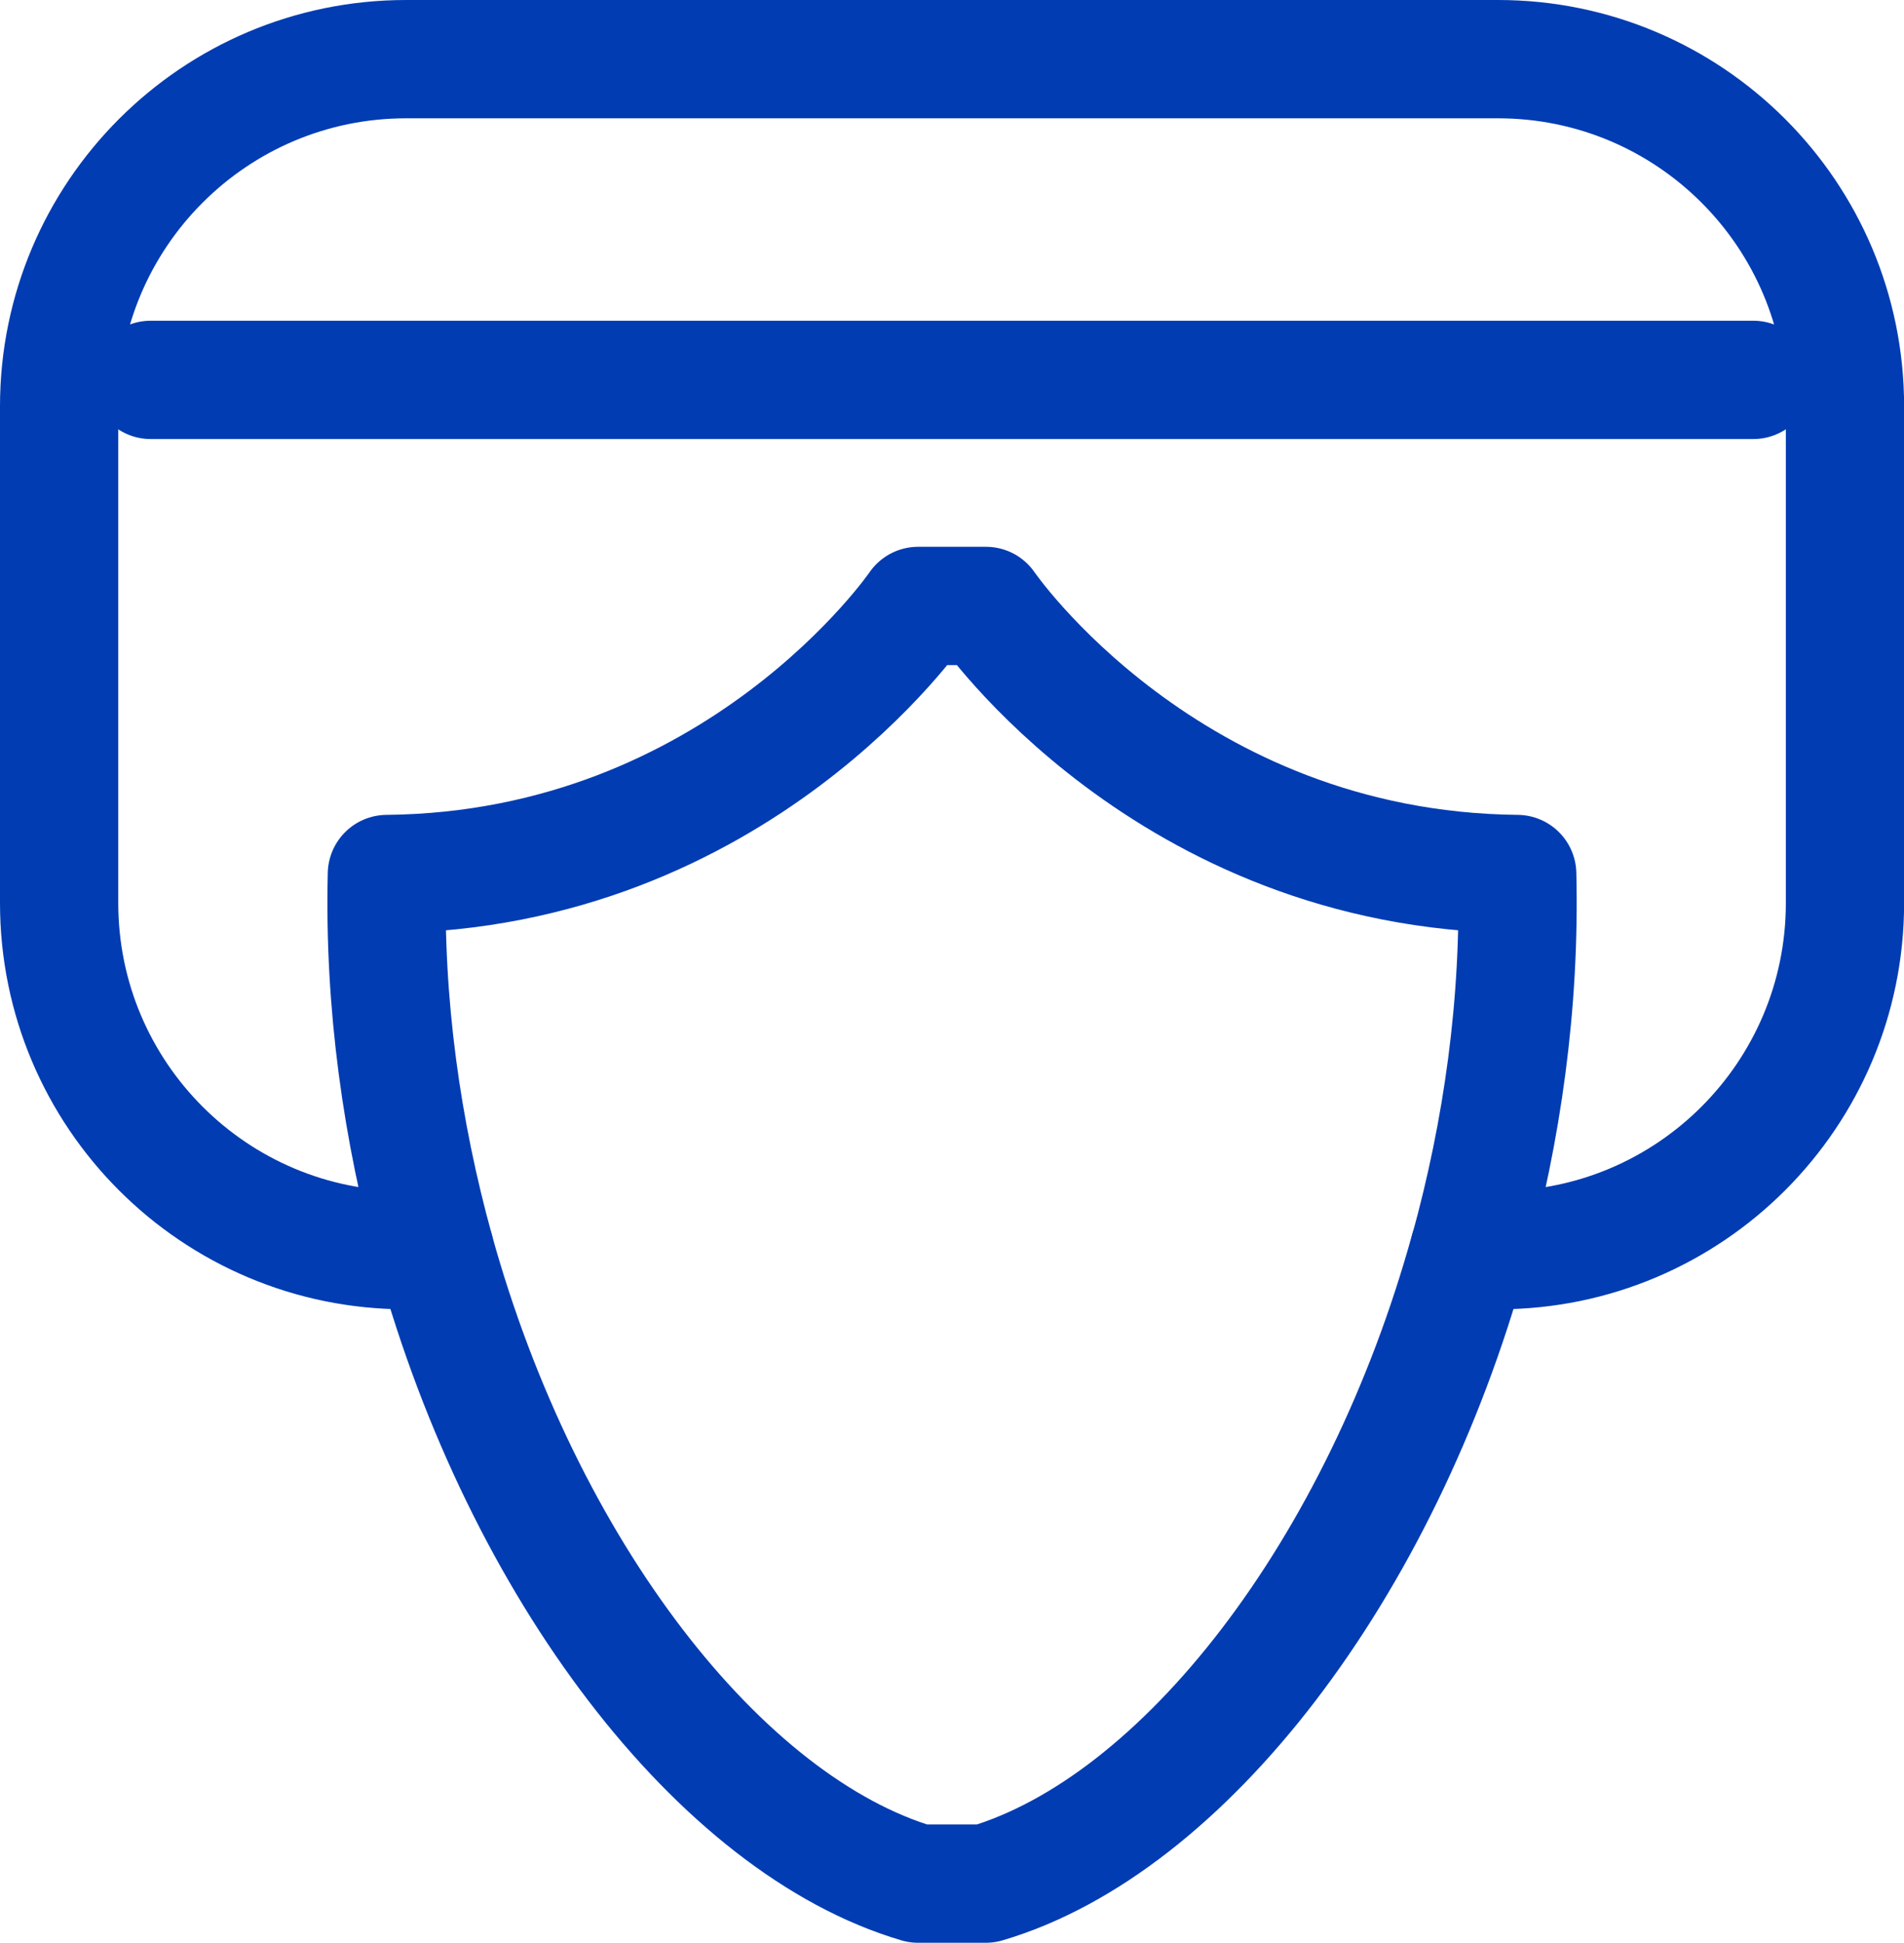
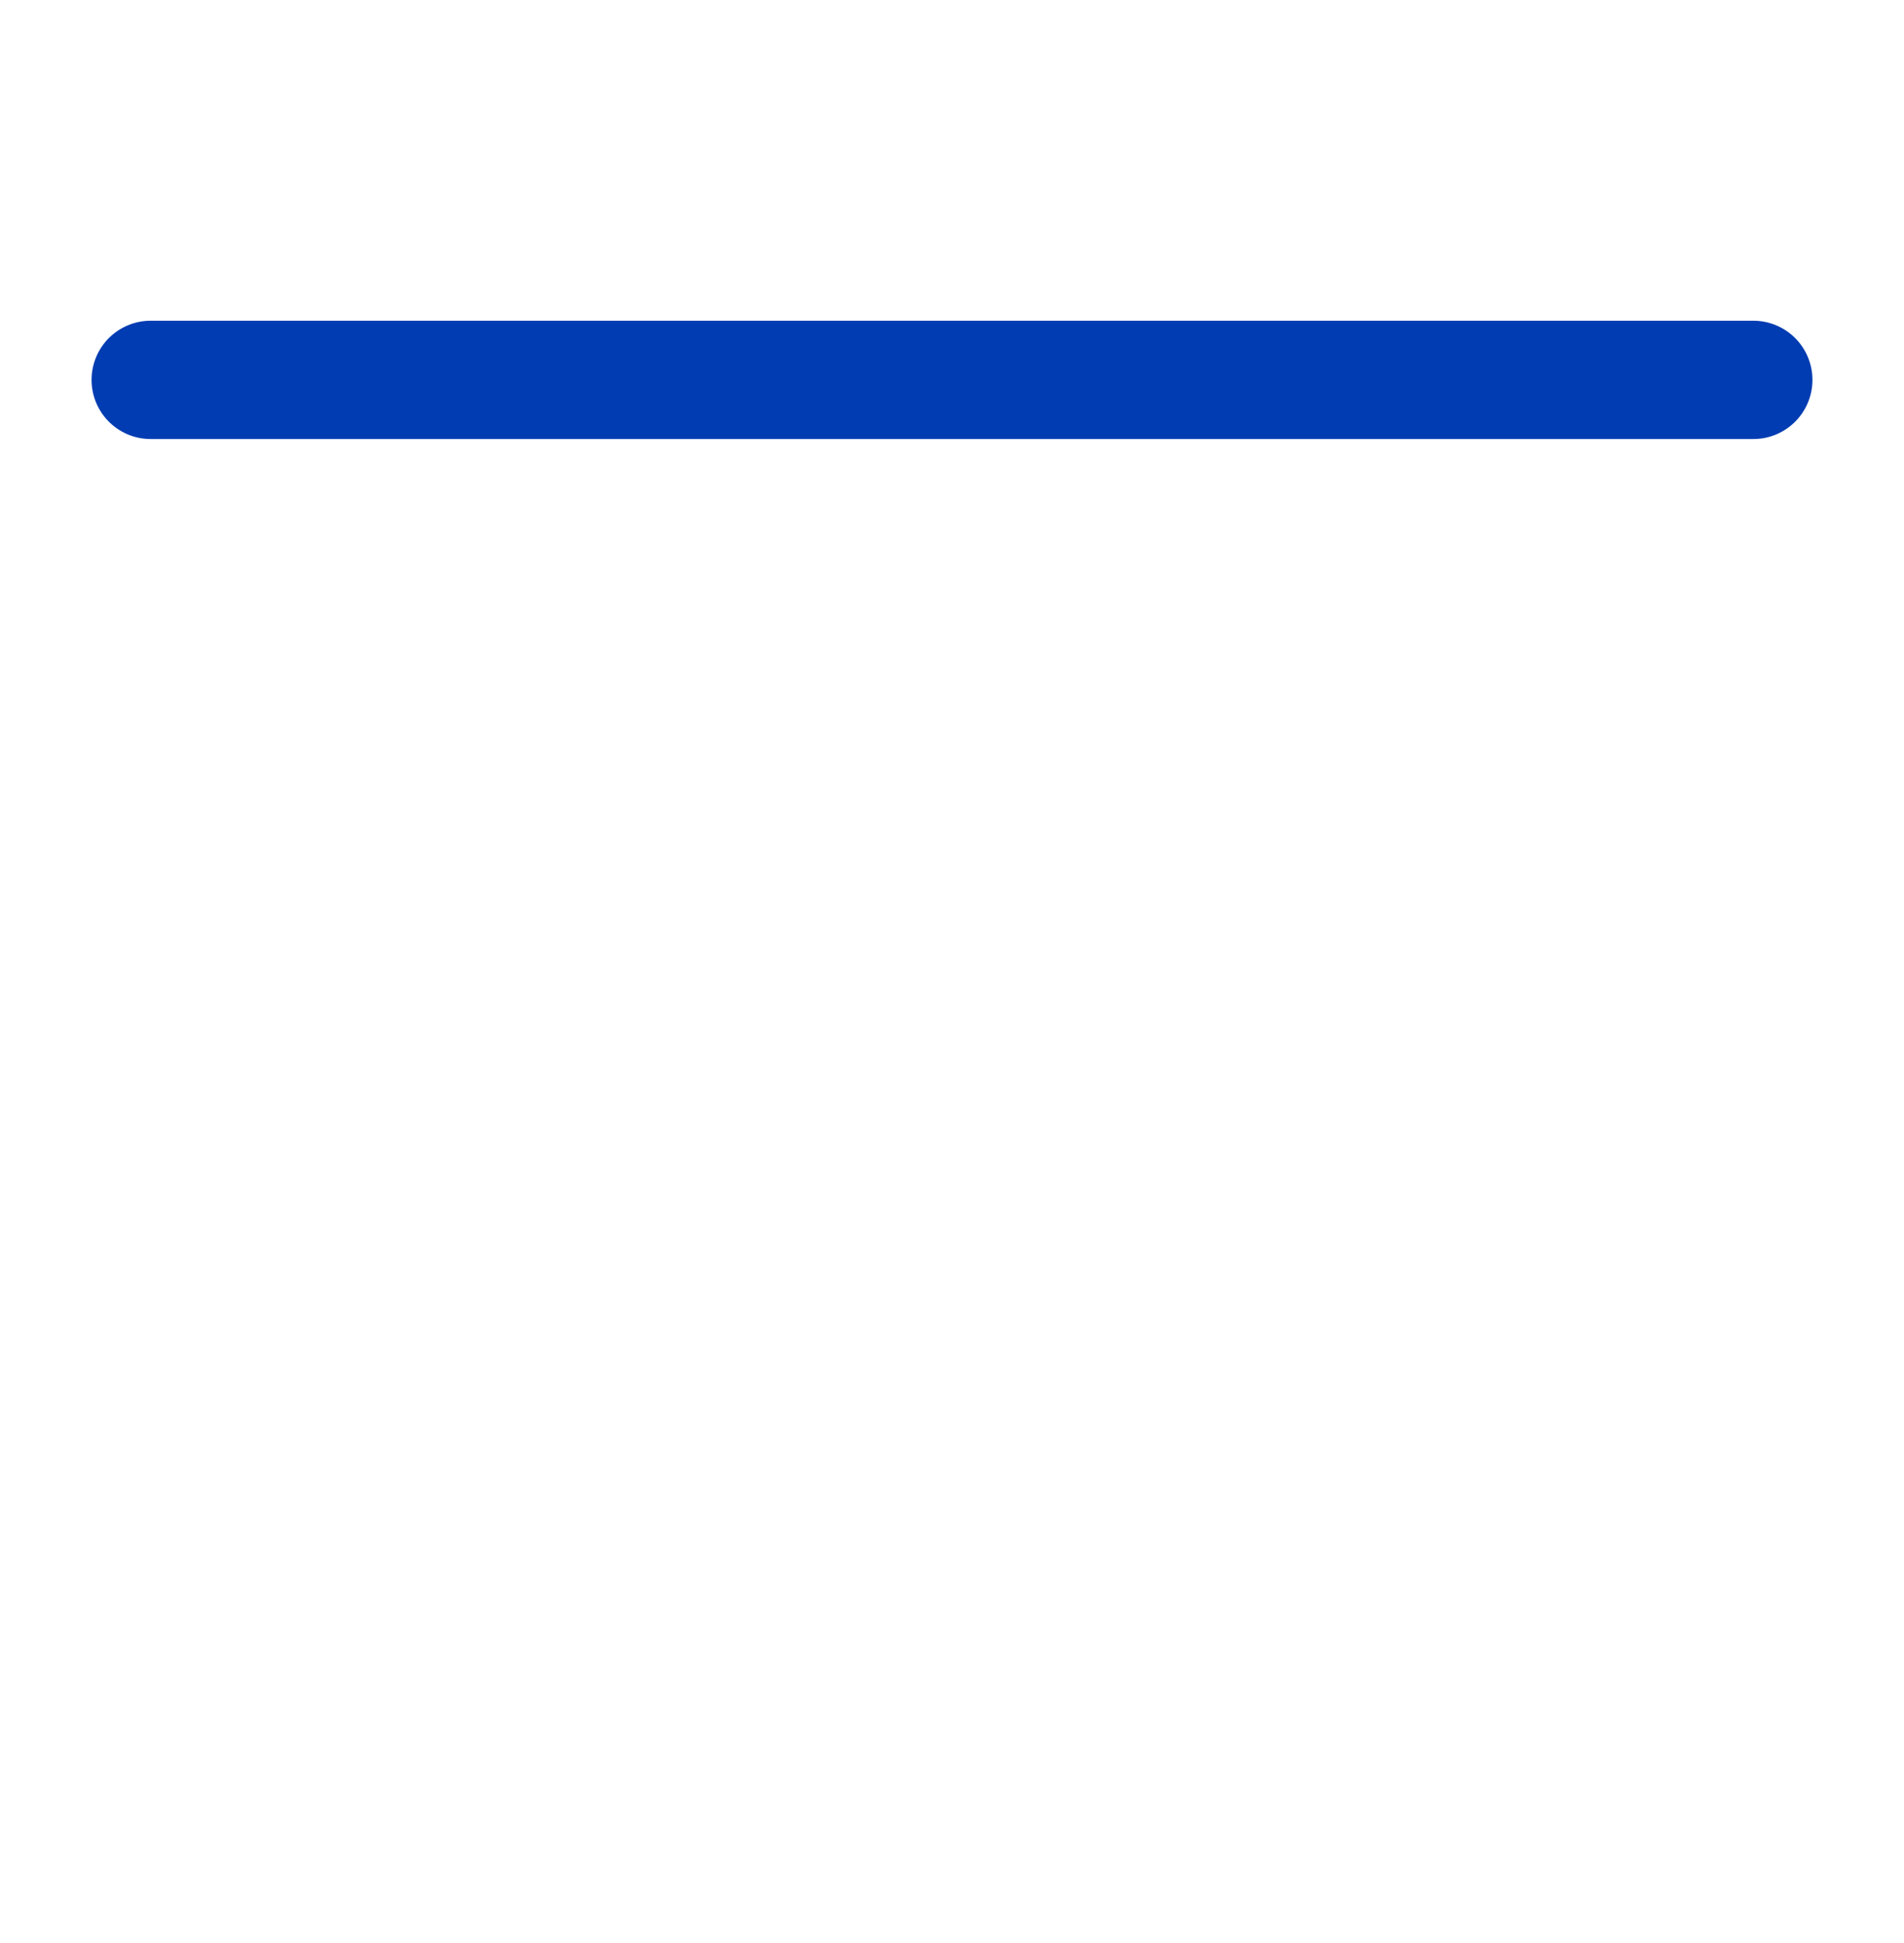
<svg xmlns="http://www.w3.org/2000/svg" id="Calque_2" data-name="Calque 2" viewBox="0 0 193.21 197.05">
  <defs>
    <style>
      .cls-1 {
        fill: none;
        stroke: #013cb2;
        stroke-linecap: round;
        stroke-linejoin: round;
        stroke-width: 12px;
      }
    </style>
  </defs>
  <g id="Calque_1-2" data-name="Calque 1">
    <line class="cls-1" x1="15.29" y1="38.53" x2="177.92" y2="38.53" />
    <g>
-       <path class="cls-1" d="M152,6H41.21C21.77,6,6,21.77,6,41.21v50.38c0,19.45,15.77,35.21,35.21,35.21h2.91c-3.33-12.06-5.18-24.98-4.86-38.15,35.59-.35,53.91-27.19,53.91-27.19h6.88s18.32,26.83,53.91,27.19c.32,13.17-1.53,26.09-4.86,38.15h2.91c19.45,0,35.21-15.77,35.21-35.21v-50.38c0-19.45-15.77-35.21-35.21-35.21Z" />
-       <path class="cls-1" d="M44.12,126.81c8.96,32.4,28.97,58.32,49.04,64.24h6.88c20.07-5.92,40.08-31.84,49.04-64.24" />
-     </g>
+       </g>
  </g>
</svg>